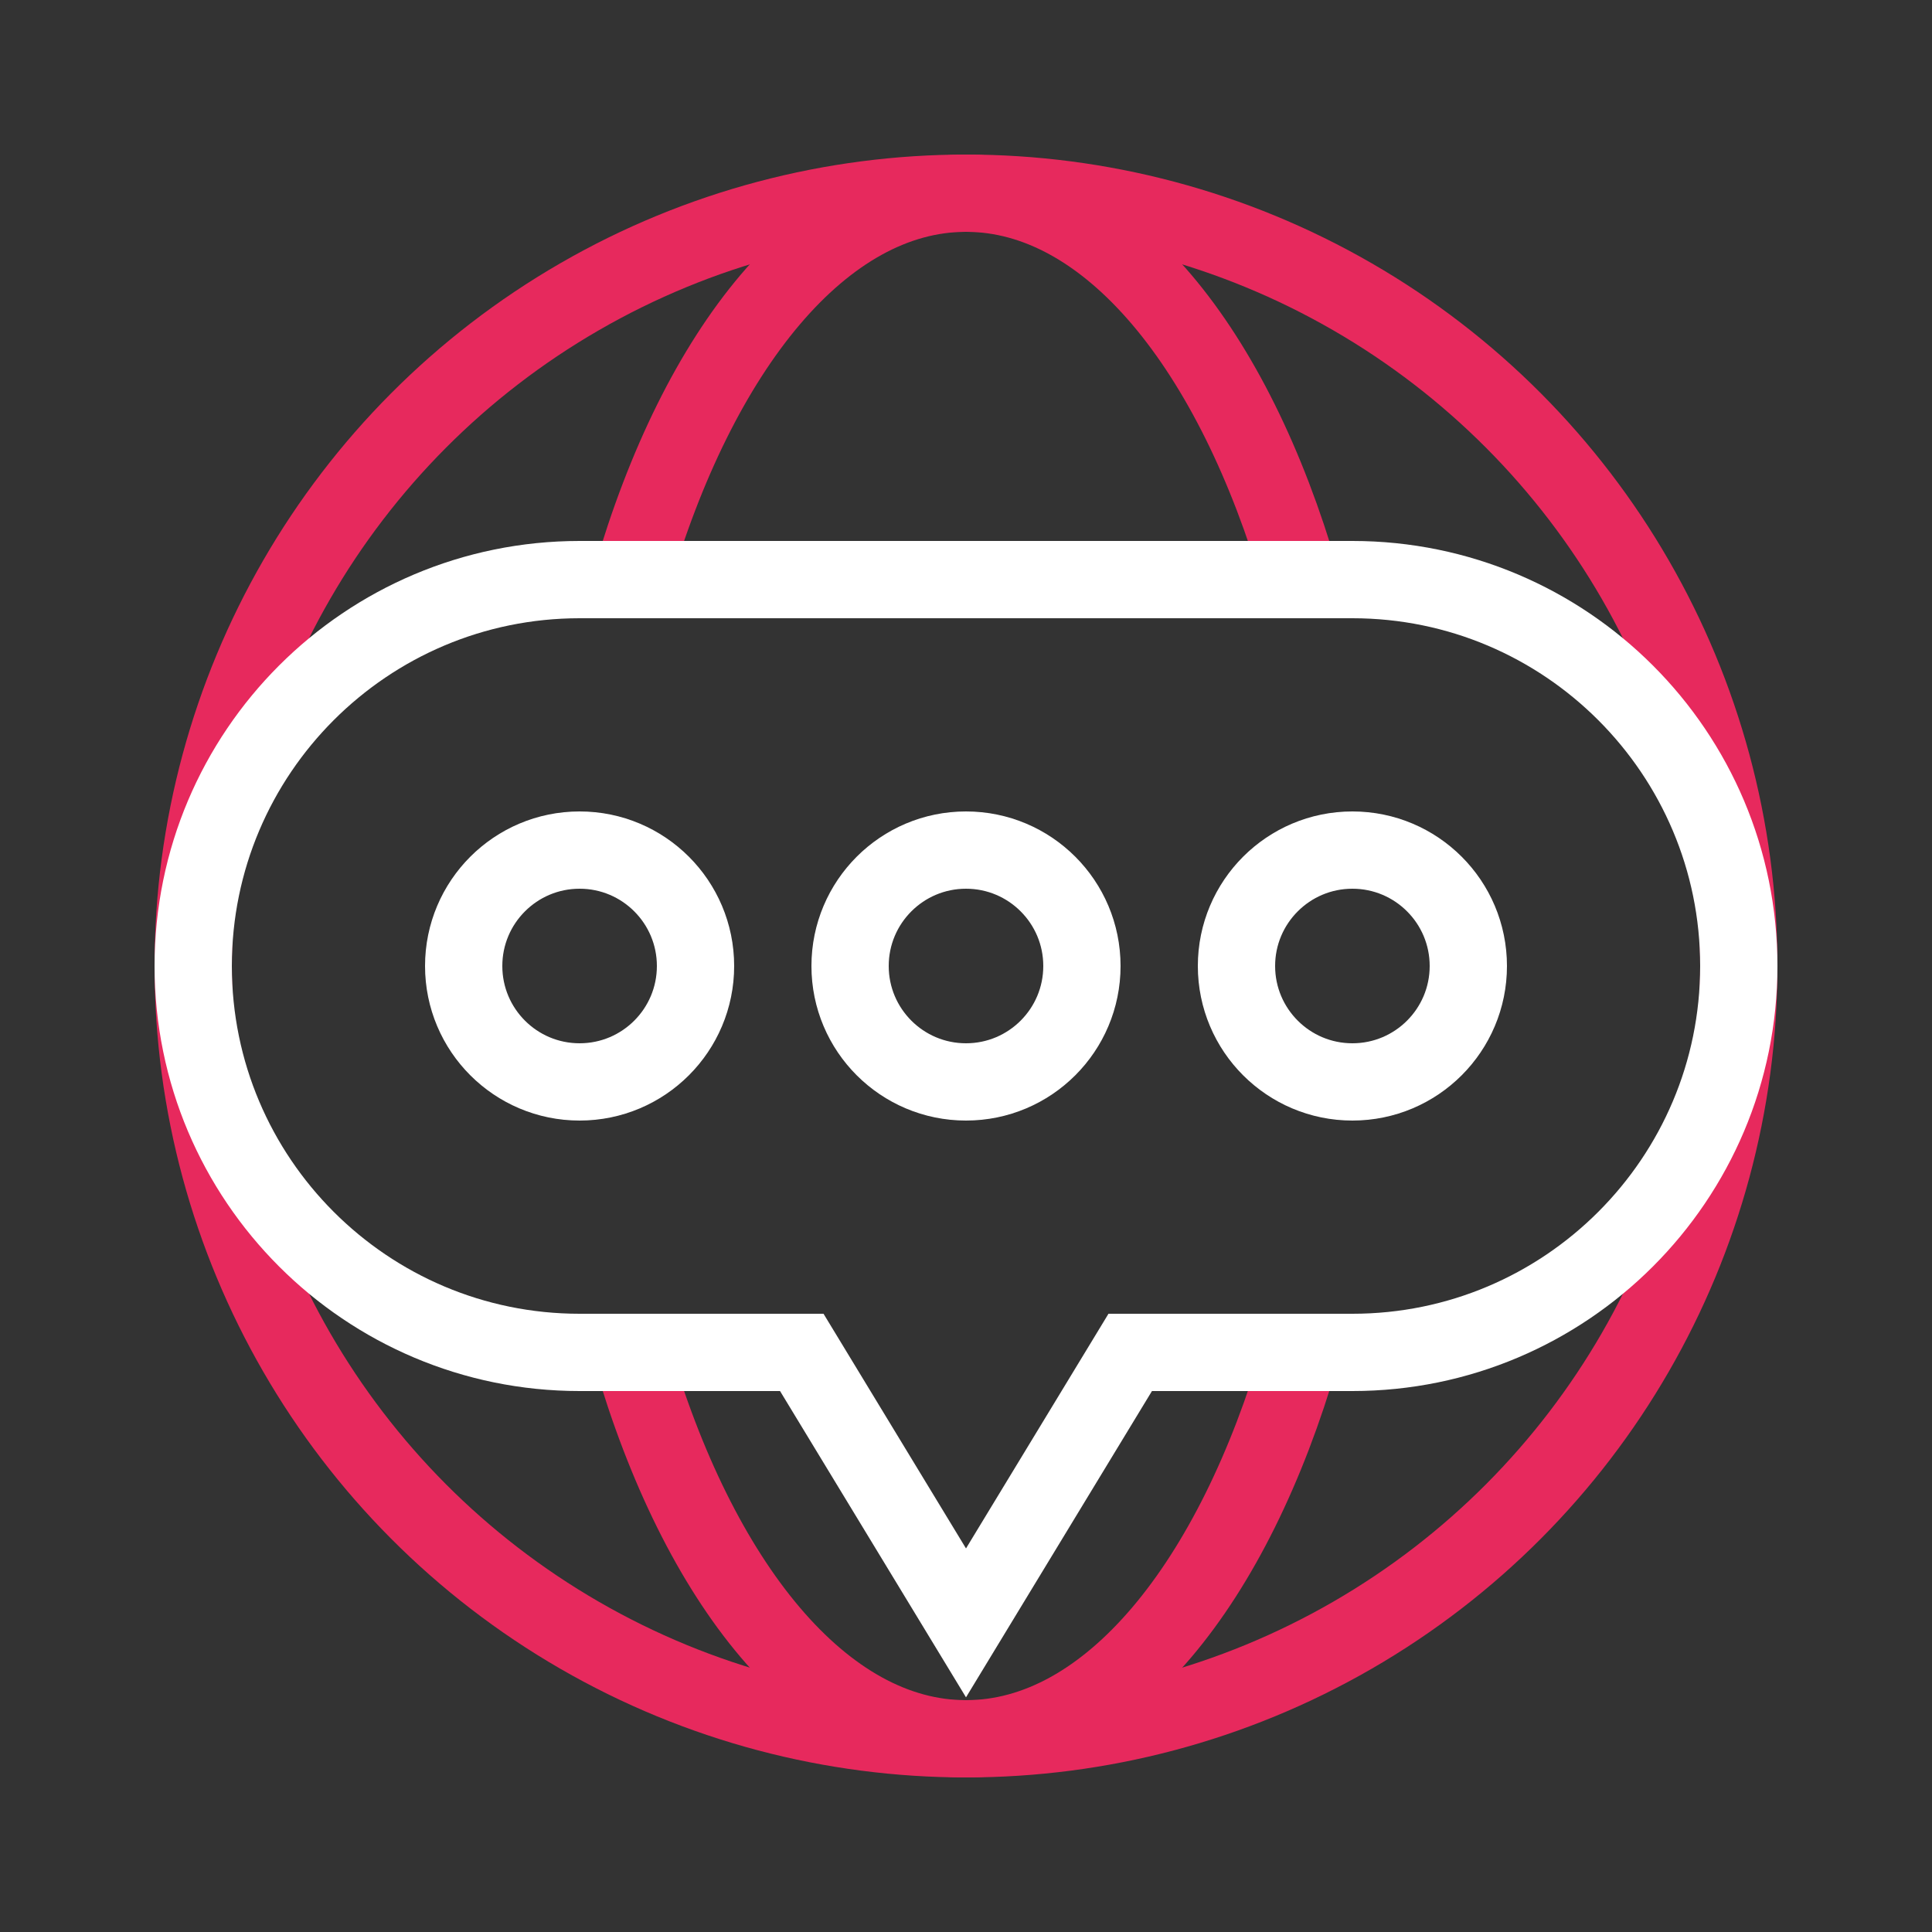
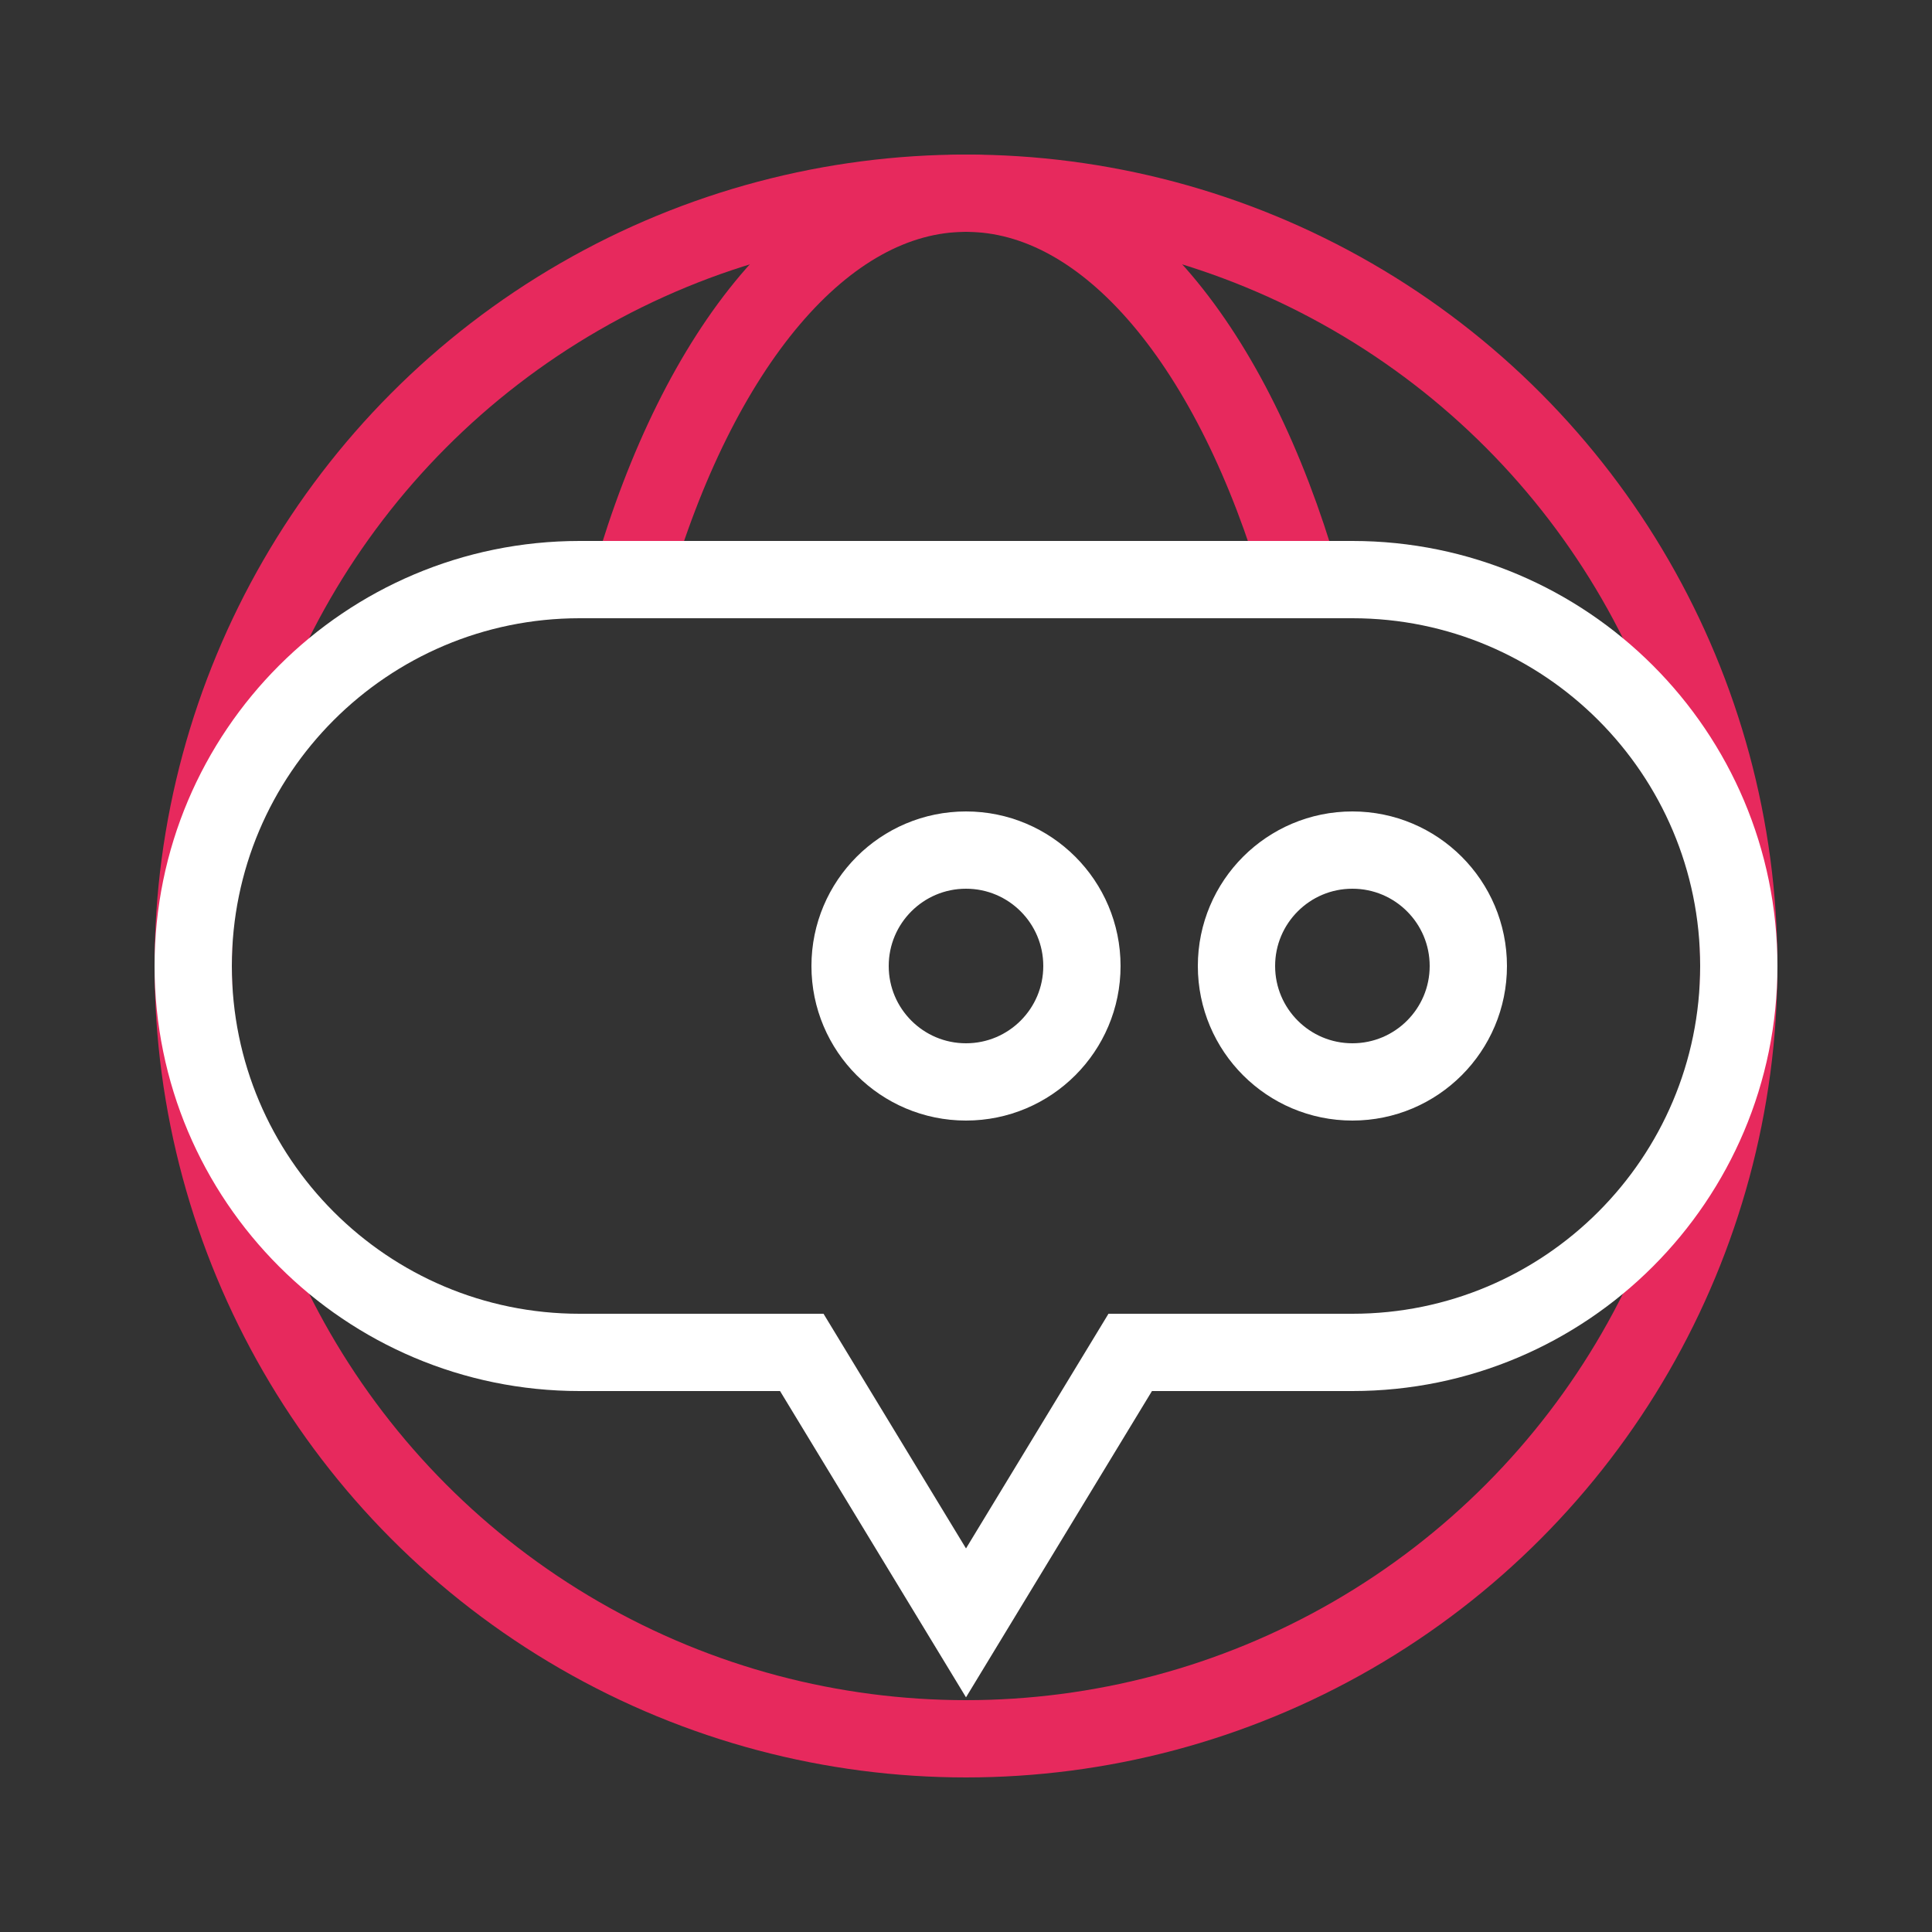
<svg xmlns="http://www.w3.org/2000/svg" id="ICONS" viewBox="0 0 50 50">
  <rect x="0" y="0" width="50" height="50" fill="#333333" stroke="none" />
  <defs>
    <style>
      .cls-1 {
        stroke: #e7295d;
      }

      .cls-1, .cls-2 {
        fill: none;
        stroke-miterlimit: 10;
        stroke-width: 2px;
      }

      .cls-2 {
        stroke: #fff;
      }
    </style>
  </defs>
  <circle class="cls-1" cx="25" cy="25" r="20" />
  <path class="cls-1" d="M33.66,15c-1.73-5.98-4.96-10-8.66-10s-6.93,4.02-8.66,10" />
-   <path class="cls-1" d="M16.34,35c1.73,5.98,4.96,10,8.66,10s6.93-4.02,8.66-10" />
  <path class="cls-2" d="M29.25,35l-4.25,7-4.25-7h-5.75c-5.52,0-10-4.48-10-10h0c0-5.52,4.48-10,10-10h20c5.52,0,10,4.48,10,10h0c0,5.52-4.48,10-10,10h-5.75Z" />
-   <circle class="cls-2" cx="15" cy="25" r="3" />
  <circle class="cls-2" cx="25" cy="25" r="3" />
  <circle class="cls-2" cx="35" cy="25" r="3" />
</svg>